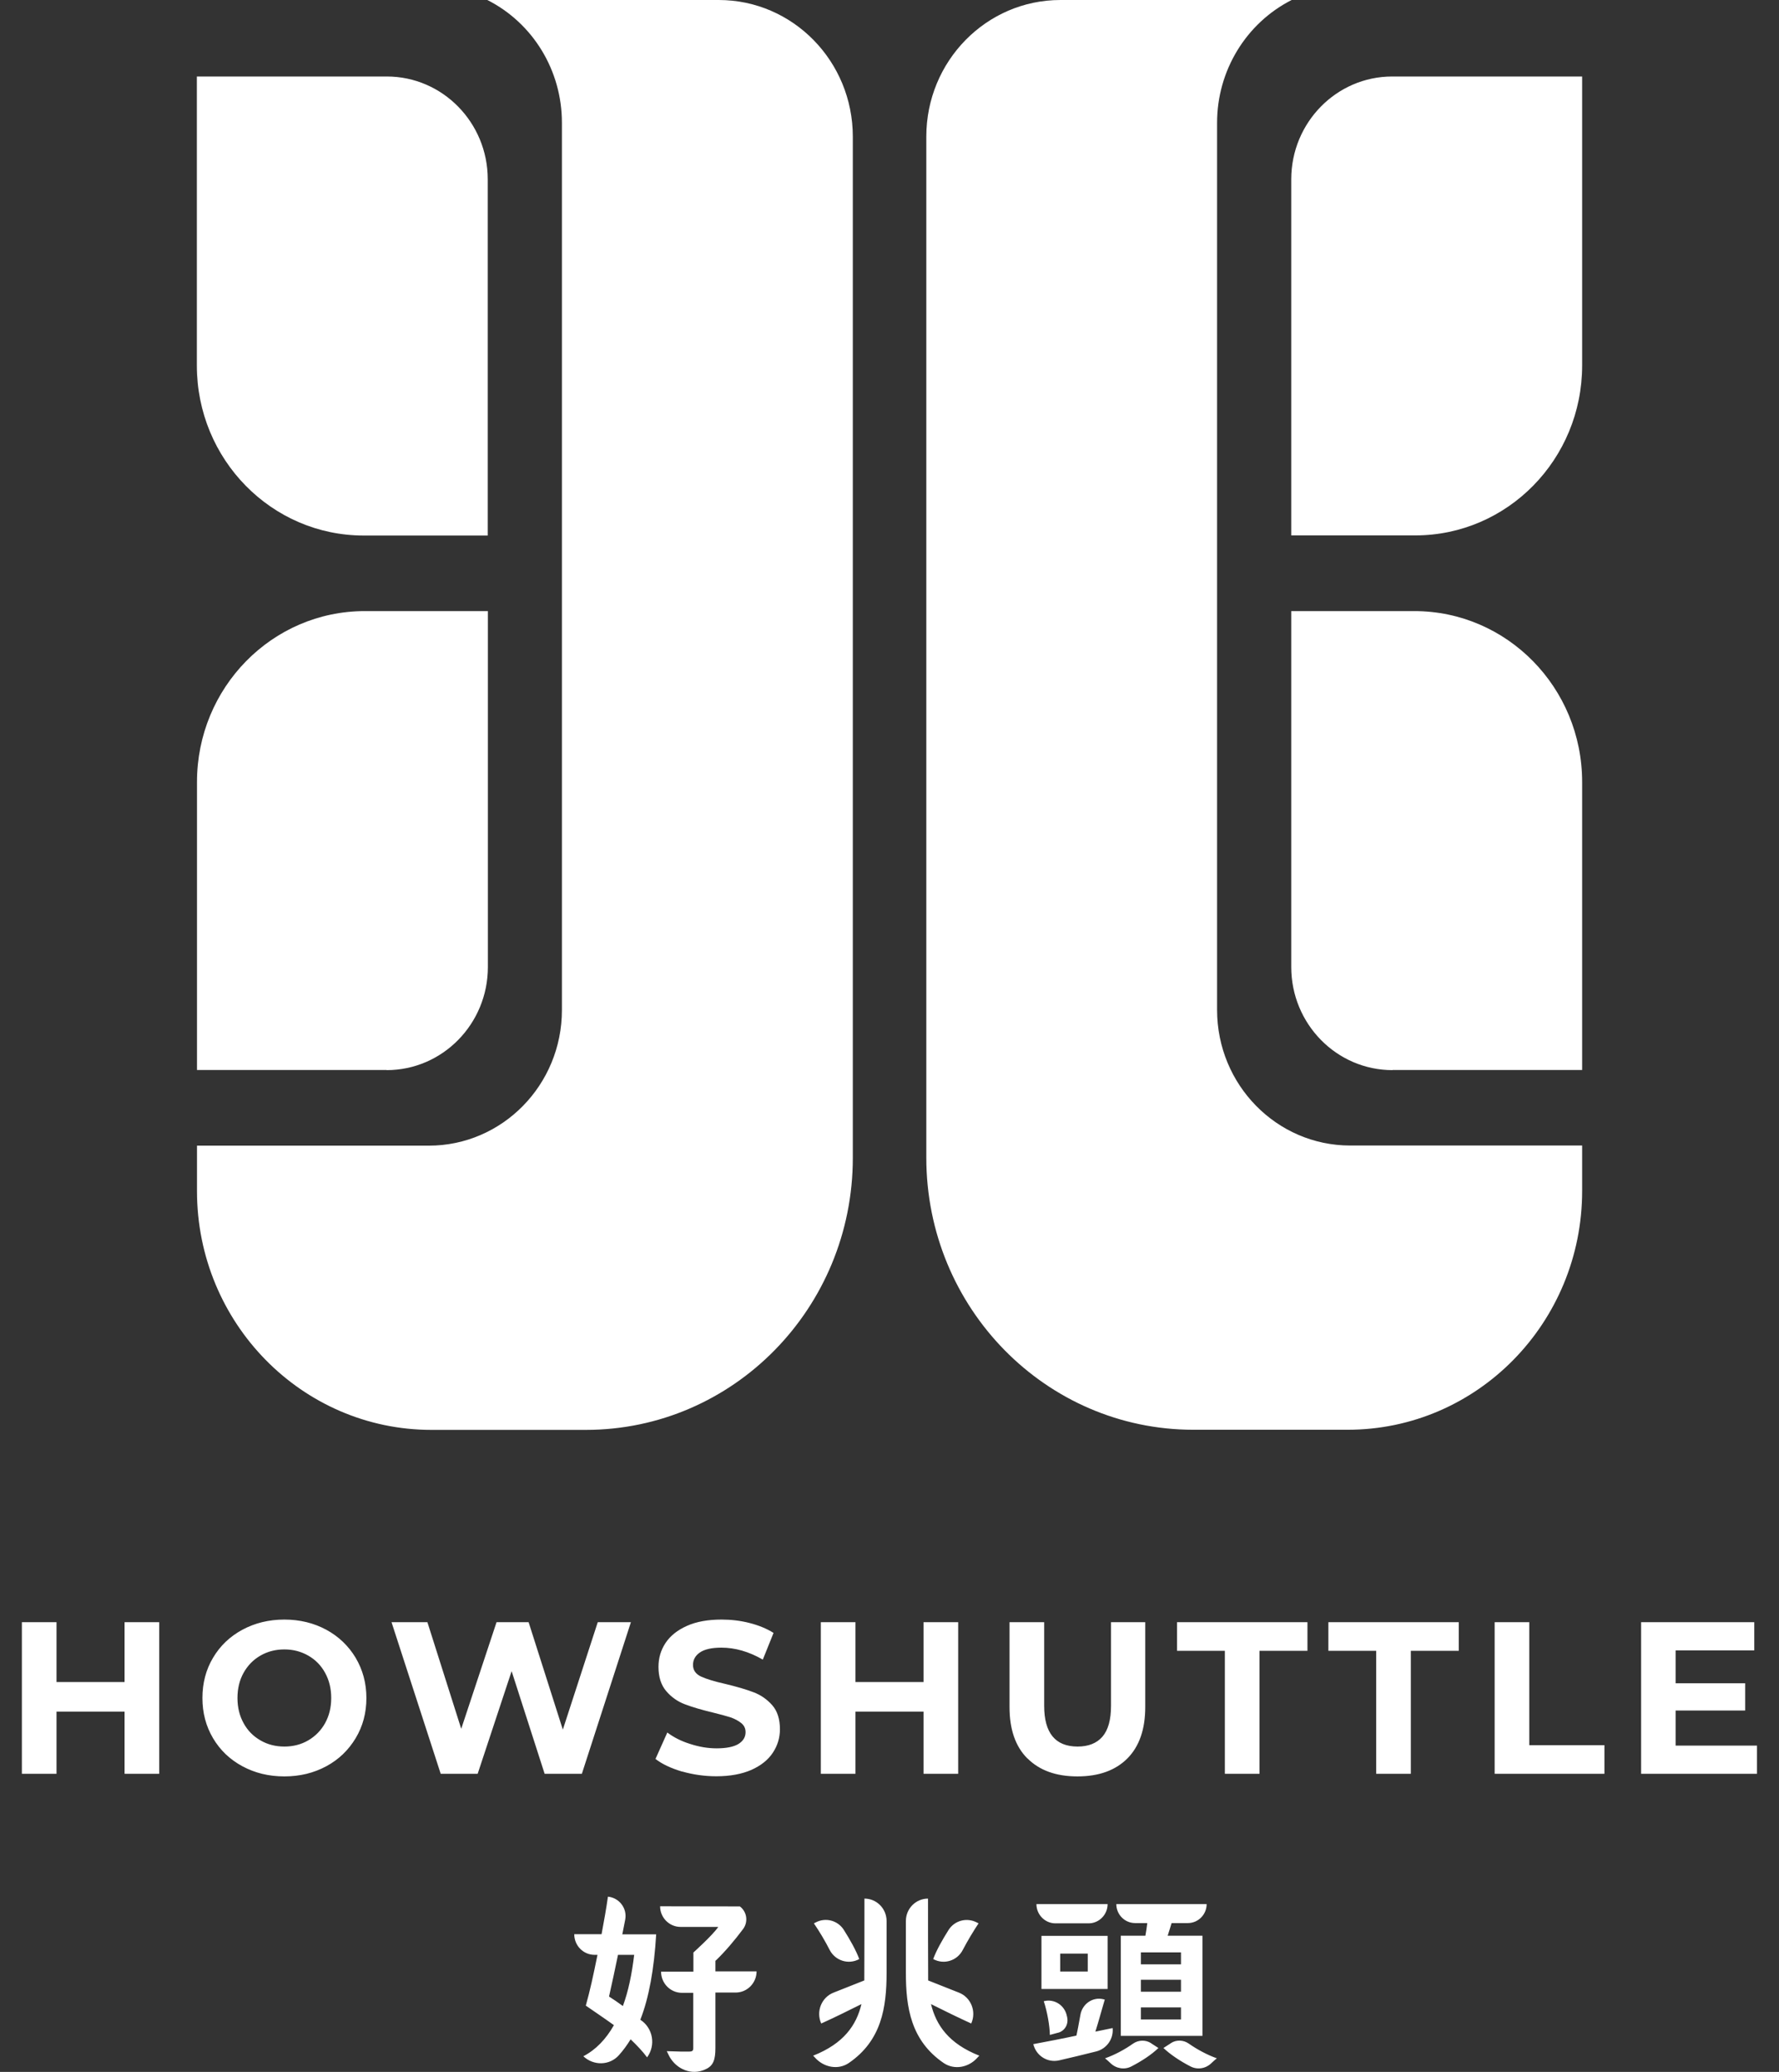
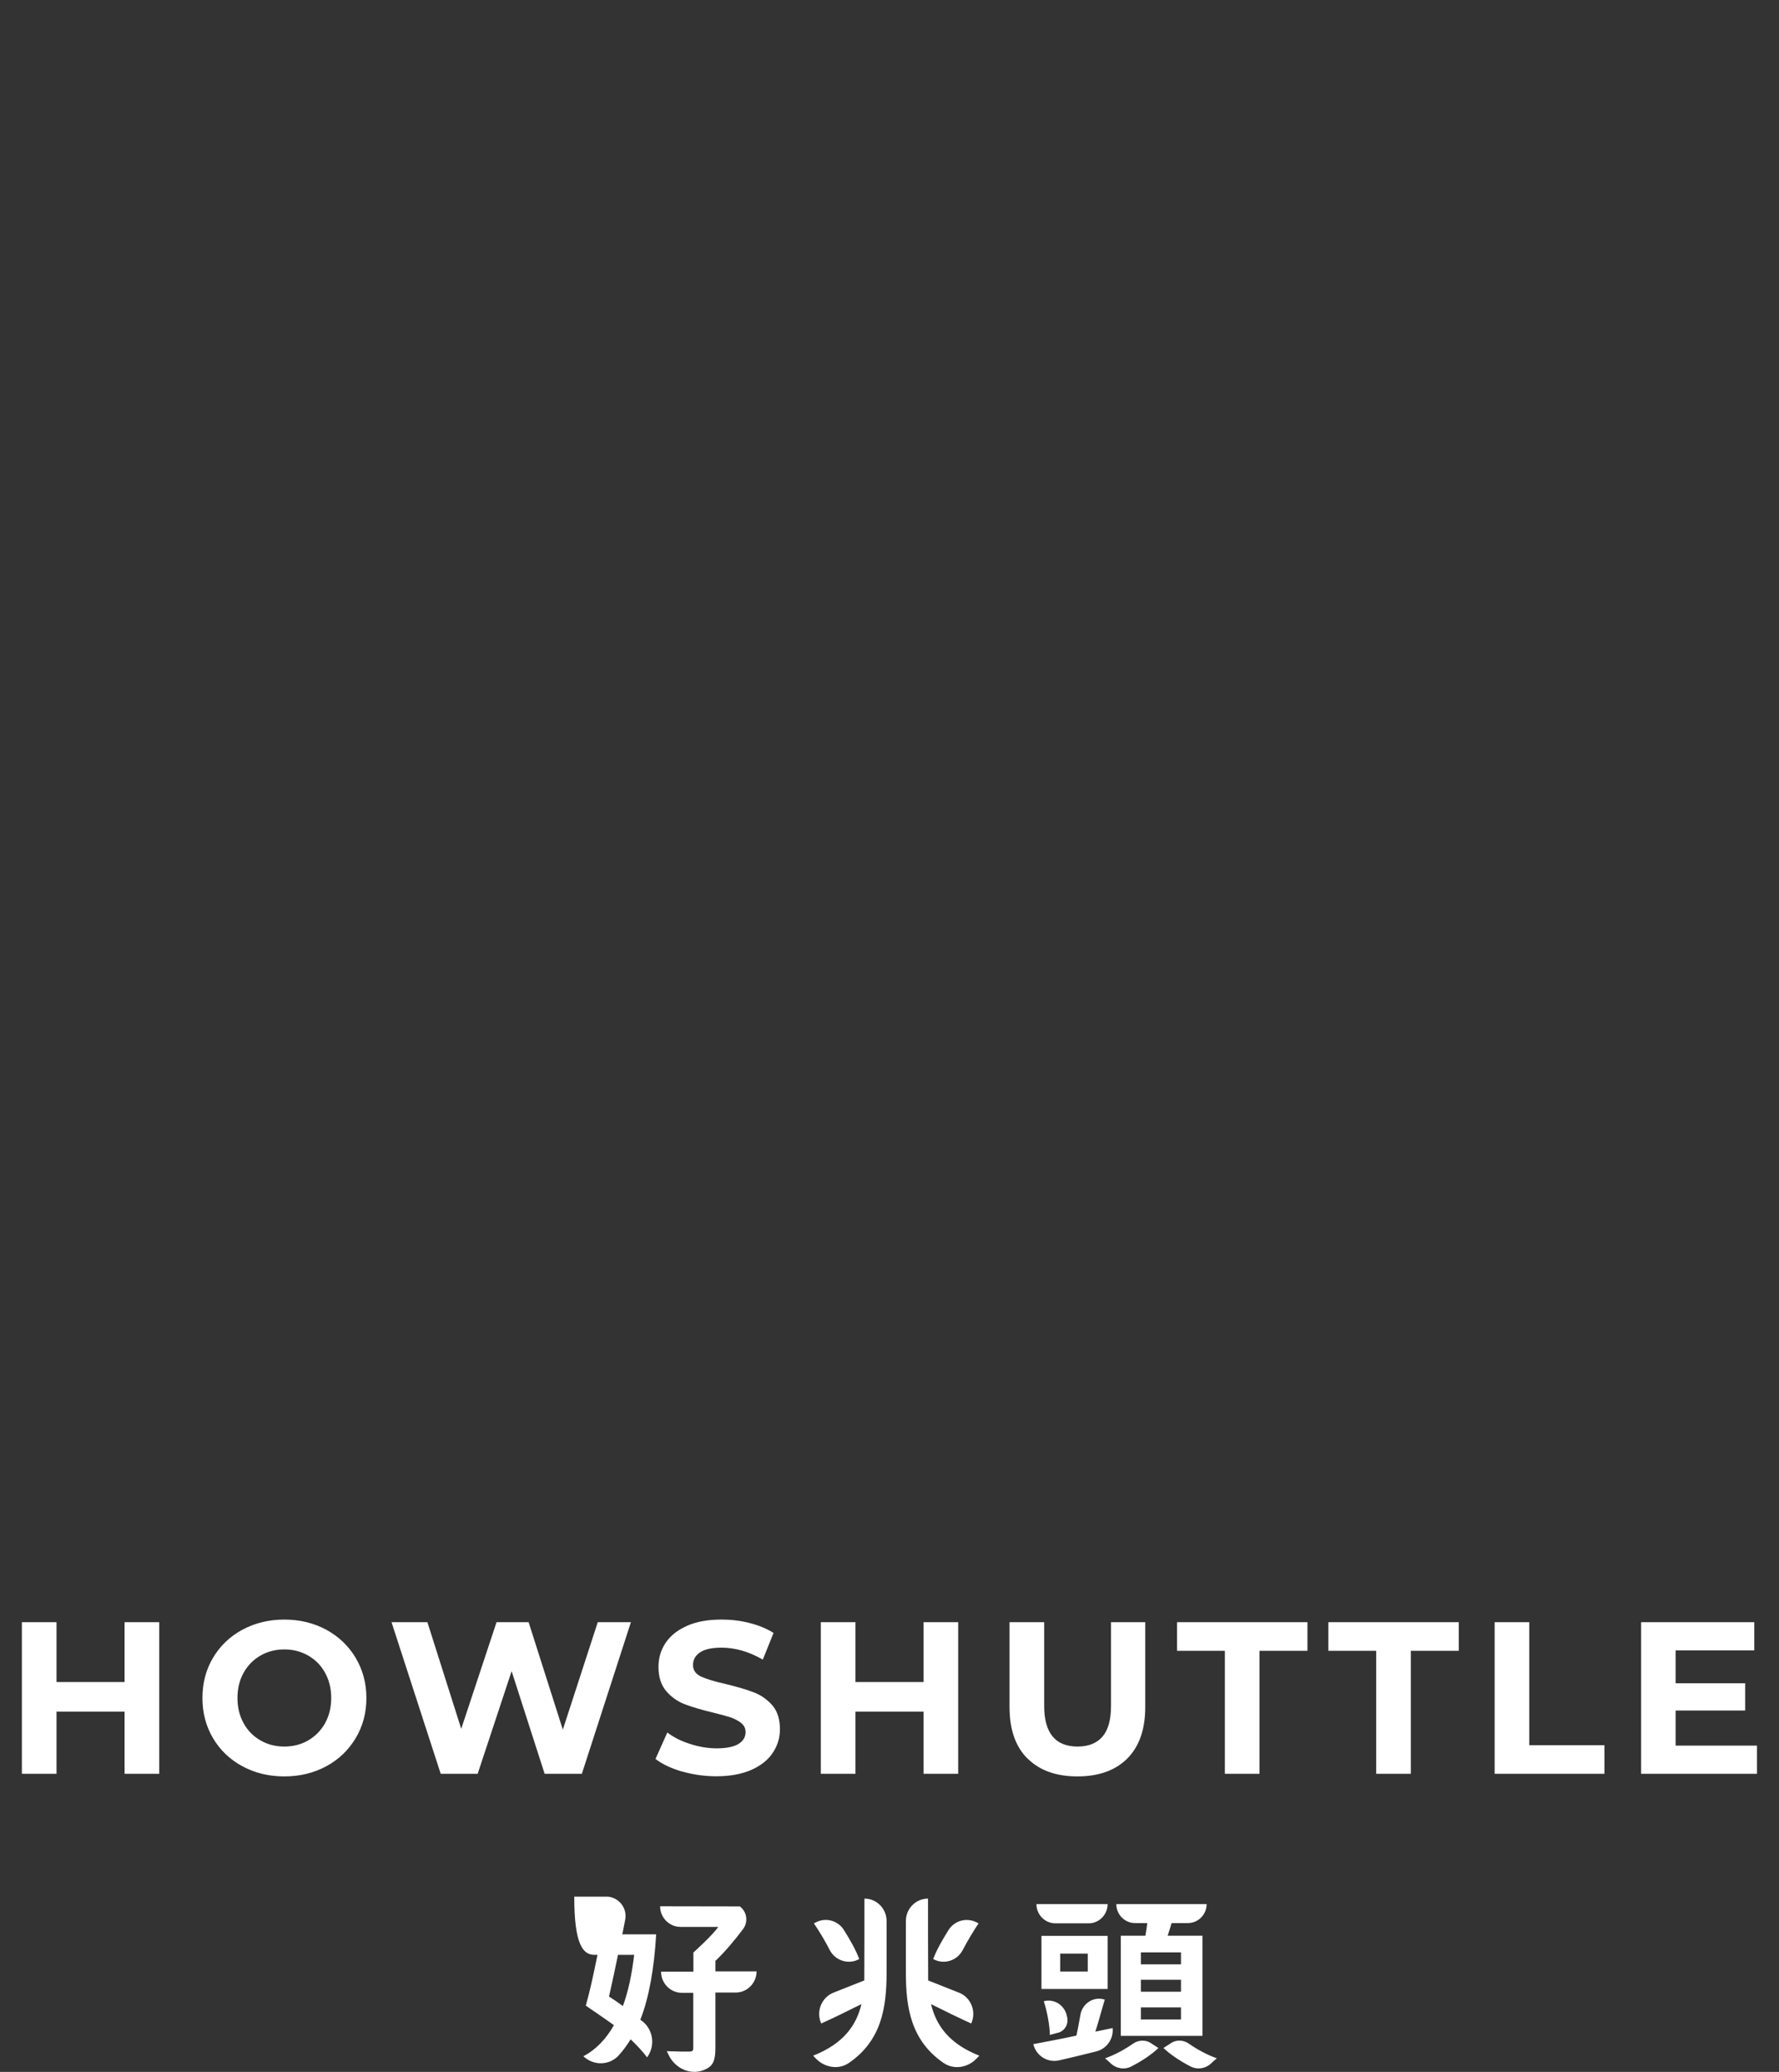
<svg xmlns="http://www.w3.org/2000/svg" width="122" height="142" viewBox="0 0 122 142" fill="none">
  <rect x="0" y="0" width="122" height="142" fill="#333333" stroke="none" />
-   <path d="M26.516 73.333H13.509V53.6C13.509 47.125 18.66 41.882 25.021 41.882H33.458V66.276C33.458 70.176 30.347 73.343 26.516 73.343V73.333ZM33.449 12.291C33.449 8.401 30.347 5.243 26.526 5.243H13.5V25.052C13.5 31.489 18.623 36.704 24.947 36.704H33.449V12.291ZM33.421 0C36.56 1.588 38.535 4.839 38.535 8.41V69.227C38.535 74.358 34.446 78.52 29.406 78.52H13.509V81.631C13.509 90.67 20.71 98 29.59 98H40.169C50.287 98 58.484 89.656 58.484 79.357V78.52V9.369C58.484 4.191 54.367 0 49.29 0H33.421ZM95.493 73.333H108.5V53.6C108.5 47.125 103.349 41.882 96.989 41.882H88.551V66.276C88.551 70.176 91.662 73.343 95.493 73.343V73.333ZM88.551 36.695H97.053C103.377 36.695 108.5 31.48 108.5 25.043V5.243H95.475C91.653 5.243 88.551 8.401 88.551 12.291V36.695ZM72.719 0C67.642 0 63.525 4.191 63.525 9.359V78.511V79.347C63.525 89.646 71.722 97.991 81.84 97.991H92.419C101.3 97.991 108.5 90.661 108.5 81.621V78.511H92.594C87.554 78.511 83.465 74.348 83.465 69.217V8.41C83.465 4.849 85.449 1.588 88.579 0H72.71H72.719Z" fill="white" />
-   <path d="M10.919 111.179V121.57H8.543V117.308H3.876V121.57H1.5V111.179H3.876V115.281H8.543V111.179H10.919ZM16.621 121.052C15.764 120.59 15.093 119.948 14.608 119.128C14.124 118.308 13.882 117.393 13.882 116.375C13.882 115.356 14.124 114.432 14.608 113.621C15.093 112.801 15.764 112.16 16.621 111.698C17.478 111.236 18.437 111 19.5 111C20.562 111 21.521 111.236 22.378 111.698C23.226 112.16 23.897 112.801 24.391 113.621C24.875 114.442 25.127 115.356 25.127 116.375C25.127 117.393 24.884 118.308 24.391 119.128C23.897 119.948 23.235 120.59 22.378 121.052C21.521 121.514 20.571 121.749 19.5 121.749C18.428 121.749 17.478 121.514 16.621 121.052ZM21.139 119.279C21.624 118.996 22.015 118.6 22.294 118.1C22.574 117.591 22.714 117.025 22.714 116.375C22.714 115.724 22.574 115.158 22.294 114.649C22.015 114.14 21.633 113.753 21.139 113.47C20.645 113.188 20.105 113.046 19.5 113.046C18.894 113.046 18.344 113.188 17.86 113.47C17.366 113.753 16.984 114.149 16.705 114.649C16.425 115.149 16.285 115.724 16.285 116.375C16.285 117.025 16.425 117.591 16.705 118.1C16.984 118.609 17.366 118.996 17.86 119.279C18.344 119.562 18.894 119.703 19.5 119.703C20.105 119.703 20.655 119.562 21.139 119.279ZM43.266 111.179L39.903 121.57H37.35L35.086 114.536L32.757 121.57H30.223L26.85 111.179H29.31L31.63 118.487L34.052 111.179H36.251L38.598 118.543L40.993 111.179H43.266ZM46.778 121.419C46.024 121.193 45.409 120.91 44.952 120.552L45.763 118.741C46.201 119.071 46.722 119.336 47.328 119.524C47.934 119.722 48.539 119.826 49.145 119.826C49.816 119.826 50.319 119.722 50.645 119.524C50.971 119.317 51.129 119.053 51.129 118.713C51.129 118.468 51.036 118.261 50.84 118.1C50.645 117.94 50.402 117.808 50.104 117.704C49.806 117.61 49.406 117.497 48.893 117.374C48.111 117.186 47.468 116.997 46.974 116.808C46.471 116.62 46.042 116.318 45.688 115.903C45.334 115.488 45.157 114.932 45.157 114.244C45.157 113.64 45.316 113.093 45.642 112.603C45.968 112.113 46.452 111.726 47.104 111.434C47.757 111.141 48.548 111 49.489 111C50.142 111 50.784 111.075 51.409 111.236C52.033 111.396 52.583 111.622 53.048 111.915L52.312 113.744C51.362 113.197 50.412 112.924 49.471 112.924C48.809 112.924 48.316 113.037 47.999 113.254C47.682 113.47 47.524 113.763 47.524 114.112C47.524 114.461 47.71 114.734 48.073 114.904C48.437 115.073 48.996 115.243 49.75 115.413C50.533 115.601 51.176 115.79 51.669 115.979C52.173 116.167 52.592 116.46 52.955 116.865C53.309 117.27 53.486 117.817 53.486 118.515C53.486 119.109 53.319 119.647 52.992 120.137C52.666 120.627 52.173 121.014 51.52 121.306C50.868 121.589 50.067 121.74 49.126 121.74C48.316 121.74 47.533 121.627 46.769 121.41L46.778 121.419ZM65.71 111.179V121.57H63.334V117.308H58.666V121.57H56.291V111.179H58.666V115.281H63.334V111.179H65.71ZM70.452 120.514C69.632 119.694 69.231 118.515 69.231 116.997V111.179H71.607V116.912C71.607 118.77 72.371 119.703 73.899 119.703C74.644 119.703 75.212 119.477 75.604 119.024C75.995 118.572 76.191 117.865 76.191 116.912V111.179H78.538V116.997C78.538 118.525 78.128 119.694 77.318 120.514C76.498 121.335 75.361 121.749 73.889 121.749C72.417 121.749 71.281 121.335 70.461 120.514H70.452ZM84.007 113.14H80.718V111.179H89.662V113.14H86.374V121.57H83.998V113.14H84.007ZM94.386 113.14H91.097V111.179H100.041V113.14H96.752V121.57H94.376V113.14H94.386ZM102.5 111.179H104.876V119.609H110.028V121.57H102.5V111.179ZM120.491 119.637V121.57H112.544V111.179H120.304V113.112H114.91V115.366H119.68V117.233H114.91V119.637H120.5H120.491ZM59.272 135.733C58.554 136.016 57.828 136.308 57.176 136.563C56.337 136.883 55.946 137.864 56.318 138.684C57.157 138.307 58.117 137.836 59.076 137.355C58.731 138.798 57.865 140.061 55.76 140.891C55.806 140.929 55.853 140.976 55.899 141.032C56.495 141.692 57.474 141.89 58.21 141.391C60.455 139.854 60.8 137.591 60.8 135.205V131.66C60.8 130.811 60.12 130.123 59.281 130.123C59.281 130.123 59.281 135.554 59.272 135.733ZM63.641 130.123C62.803 130.123 62.123 130.811 62.123 131.66V135.205C62.123 137.591 62.467 139.854 64.713 141.391C65.449 141.89 66.427 141.702 67.023 141.032C67.07 140.976 67.116 140.929 67.163 140.891C65.057 140.061 64.2 138.798 63.846 137.355C64.806 137.836 65.775 138.307 66.604 138.684C66.977 137.855 66.585 136.883 65.747 136.563C65.095 136.308 64.377 136.025 63.651 135.733C63.641 135.554 63.641 130.123 63.641 130.123ZM58.927 134.272C58.722 133.706 58.312 132.97 57.865 132.263C57.446 131.612 56.607 131.396 55.927 131.763L55.815 131.82C56.188 132.367 56.579 133.017 56.896 133.64C57.278 134.385 58.191 134.668 58.918 134.272H58.927ZM64.005 134.272C64.741 134.668 65.644 134.385 66.026 133.64C66.352 133.017 66.744 132.367 67.107 131.82L66.995 131.763C66.315 131.405 65.477 131.612 65.057 132.263C64.61 132.97 64.2 133.706 63.995 134.272H64.005ZM76.302 138.996L75.119 139.241C75.324 138.6 75.538 137.798 75.762 137.044L75.641 137.015C74.924 136.855 74.225 137.345 74.094 138.081C74.01 138.552 73.862 139.363 73.768 139.731L74.132 139.448C72.902 139.712 71.728 139.939 70.862 140.099C71.057 140.9 71.84 141.391 72.632 141.211C73.424 141.032 74.309 140.815 75.175 140.599C75.892 140.419 76.377 139.741 76.302 138.996ZM75.958 130.5H71.076C71.076 131.226 71.663 131.82 72.38 131.82H74.653C75.371 131.82 75.958 131.226 75.958 130.5ZM72.567 139.316C73.014 139.194 73.275 138.75 73.191 138.298C73.191 138.251 73.172 138.213 73.163 138.166C73.014 137.43 72.296 136.968 71.579 137.157C71.821 137.883 71.989 138.864 71.998 139.467L72.557 139.316H72.567ZM78.939 140.033C78.557 139.788 78.063 139.807 77.691 140.071C77.15 140.457 76.433 140.844 75.781 141.07C75.902 141.164 76.032 141.287 76.163 141.409C76.545 141.777 77.122 141.872 77.588 141.626C78.287 141.268 78.976 140.815 79.442 140.363L78.93 140.033H78.939ZM80.299 140.033L79.787 140.363C80.253 140.806 80.942 141.268 81.641 141.626C82.116 141.872 82.684 141.777 83.066 141.409C83.197 141.287 83.327 141.164 83.448 141.07C82.805 140.844 82.088 140.457 81.538 140.071C81.166 139.807 80.681 139.778 80.29 140.033H80.299ZM71.421 136.318H75.958V132.678H71.421V136.318ZM72.706 133.894H74.597V135.12H72.706V133.894ZM82.74 130.5H76.554C76.554 131.216 77.132 131.801 77.84 131.801H78.678C78.641 132.084 78.604 132.386 78.548 132.669H76.861V139.533H82.461V132.669H80.076C80.169 132.395 80.253 132.093 80.346 131.801H81.464C82.172 131.801 82.749 131.216 82.749 130.5H82.74ZM80.989 138.411H78.24V137.581H80.989V138.411ZM80.989 136.506H78.24V135.686H80.989V136.506ZM80.989 133.809V134.63H78.24V133.809H80.989ZM49.07 134.385C49.713 133.772 50.384 132.98 50.961 132.207C51.325 131.716 51.222 131.018 50.738 130.66H50.719L45.269 130.651C45.269 131.433 45.903 132.065 46.676 132.065H49.257C48.893 132.612 47.552 133.819 47.552 133.819V135.13H45.334C45.334 135.931 45.977 136.582 46.769 136.582H47.542V140.372C47.542 140.551 47.477 140.608 47.263 140.608C47.058 140.617 46.378 140.608 45.726 140.58C45.763 140.655 45.8 140.731 45.837 140.806C46.247 141.702 47.244 142.22 48.166 141.909C48.26 141.881 48.343 141.843 48.418 141.806C48.921 141.57 49.061 141.155 49.061 140.372V136.563H50.449C51.241 136.563 51.884 135.912 51.884 135.111H49.061V134.366L49.07 134.385ZM42.679 132.565C42.744 132.225 42.809 131.895 42.875 131.565C43.024 130.792 42.465 130.066 41.691 129.991C41.58 130.783 41.421 131.669 41.254 132.565H39.381C39.381 133.347 40.005 133.979 40.779 133.979H40.974C40.667 135.488 40.471 136.393 40.173 137.459C40.173 137.459 41.868 138.618 42.101 138.798C41.561 139.75 40.872 140.476 40.005 140.929C40.704 141.589 41.803 141.57 42.437 140.863C42.735 140.533 42.996 140.174 43.247 139.769C43.713 140.212 44.105 140.636 44.375 141.004C44.98 140.184 44.794 139.005 43.918 138.43C43.918 138.43 43.918 138.42 43.918 138.411C44.505 136.912 44.859 134.941 44.999 132.574H42.66L42.679 132.565ZM42.716 137.487C42.4 137.251 42.074 137.034 41.766 136.836C41.971 135.931 42.176 134.969 42.381 133.979H43.49C43.331 135.309 43.089 136.478 42.716 137.487Z" fill="white" />
+   <path d="M10.919 111.179V121.57H8.543V117.308H3.876V121.57H1.5V111.179H3.876V115.281H8.543V111.179H10.919ZM16.621 121.052C15.764 120.59 15.093 119.948 14.608 119.128C14.124 118.308 13.882 117.393 13.882 116.375C13.882 115.356 14.124 114.432 14.608 113.621C15.093 112.801 15.764 112.16 16.621 111.698C17.478 111.236 18.437 111 19.5 111C20.562 111 21.521 111.236 22.378 111.698C23.226 112.16 23.897 112.801 24.391 113.621C24.875 114.442 25.127 115.356 25.127 116.375C25.127 117.393 24.884 118.308 24.391 119.128C23.897 119.948 23.235 120.59 22.378 121.052C21.521 121.514 20.571 121.749 19.5 121.749C18.428 121.749 17.478 121.514 16.621 121.052ZM21.139 119.279C21.624 118.996 22.015 118.6 22.294 118.1C22.574 117.591 22.714 117.025 22.714 116.375C22.714 115.724 22.574 115.158 22.294 114.649C22.015 114.14 21.633 113.753 21.139 113.47C20.645 113.188 20.105 113.046 19.5 113.046C18.894 113.046 18.344 113.188 17.86 113.47C17.366 113.753 16.984 114.149 16.705 114.649C16.425 115.149 16.285 115.724 16.285 116.375C16.285 117.025 16.425 117.591 16.705 118.1C16.984 118.609 17.366 118.996 17.86 119.279C18.344 119.562 18.894 119.703 19.5 119.703C20.105 119.703 20.655 119.562 21.139 119.279ZM43.266 111.179L39.903 121.57H37.35L35.086 114.536L32.757 121.57H30.223L26.85 111.179H29.31L31.63 118.487L34.052 111.179H36.251L38.598 118.543L40.993 111.179H43.266ZM46.778 121.419C46.024 121.193 45.409 120.91 44.952 120.552L45.763 118.741C46.201 119.071 46.722 119.336 47.328 119.524C47.934 119.722 48.539 119.826 49.145 119.826C49.816 119.826 50.319 119.722 50.645 119.524C50.971 119.317 51.129 119.053 51.129 118.713C51.129 118.468 51.036 118.261 50.84 118.1C50.645 117.94 50.402 117.808 50.104 117.704C49.806 117.61 49.406 117.497 48.893 117.374C48.111 117.186 47.468 116.997 46.974 116.808C46.471 116.62 46.042 116.318 45.688 115.903C45.334 115.488 45.157 114.932 45.157 114.244C45.157 113.64 45.316 113.093 45.642 112.603C45.968 112.113 46.452 111.726 47.104 111.434C47.757 111.141 48.548 111 49.489 111C50.142 111 50.784 111.075 51.409 111.236C52.033 111.396 52.583 111.622 53.048 111.915L52.312 113.744C51.362 113.197 50.412 112.924 49.471 112.924C48.809 112.924 48.316 113.037 47.999 113.254C47.682 113.47 47.524 113.763 47.524 114.112C47.524 114.461 47.71 114.734 48.073 114.904C48.437 115.073 48.996 115.243 49.75 115.413C50.533 115.601 51.176 115.79 51.669 115.979C52.173 116.167 52.592 116.46 52.955 116.865C53.309 117.27 53.486 117.817 53.486 118.515C53.486 119.109 53.319 119.647 52.992 120.137C52.666 120.627 52.173 121.014 51.52 121.306C50.868 121.589 50.067 121.74 49.126 121.74C48.316 121.74 47.533 121.627 46.769 121.41L46.778 121.419ZM65.71 111.179V121.57H63.334V117.308H58.666V121.57H56.291V111.179H58.666V115.281H63.334V111.179H65.71ZM70.452 120.514C69.632 119.694 69.231 118.515 69.231 116.997V111.179H71.607V116.912C71.607 118.77 72.371 119.703 73.899 119.703C74.644 119.703 75.212 119.477 75.604 119.024C75.995 118.572 76.191 117.865 76.191 116.912V111.179H78.538V116.997C78.538 118.525 78.128 119.694 77.318 120.514C76.498 121.335 75.361 121.749 73.889 121.749C72.417 121.749 71.281 121.335 70.461 120.514H70.452ZM84.007 113.14H80.718V111.179H89.662V113.14H86.374V121.57H83.998V113.14H84.007ZM94.386 113.14H91.097V111.179H100.041V113.14H96.752V121.57H94.376V113.14H94.386ZM102.5 111.179H104.876V119.609H110.028V121.57H102.5V111.179ZM120.491 119.637V121.57H112.544V111.179H120.304V113.112H114.91V115.366H119.68V117.233H114.91V119.637H120.5H120.491ZM59.272 135.733C58.554 136.016 57.828 136.308 57.176 136.563C56.337 136.883 55.946 137.864 56.318 138.684C57.157 138.307 58.117 137.836 59.076 137.355C58.731 138.798 57.865 140.061 55.76 140.891C55.806 140.929 55.853 140.976 55.899 141.032C56.495 141.692 57.474 141.89 58.21 141.391C60.455 139.854 60.8 137.591 60.8 135.205V131.66C60.8 130.811 60.12 130.123 59.281 130.123C59.281 130.123 59.281 135.554 59.272 135.733ZM63.641 130.123C62.803 130.123 62.123 130.811 62.123 131.66V135.205C62.123 137.591 62.467 139.854 64.713 141.391C65.449 141.89 66.427 141.702 67.023 141.032C67.07 140.976 67.116 140.929 67.163 140.891C65.057 140.061 64.2 138.798 63.846 137.355C64.806 137.836 65.775 138.307 66.604 138.684C66.977 137.855 66.585 136.883 65.747 136.563C65.095 136.308 64.377 136.025 63.651 135.733C63.641 135.554 63.641 130.123 63.641 130.123ZM58.927 134.272C58.722 133.706 58.312 132.97 57.865 132.263C57.446 131.612 56.607 131.396 55.927 131.763L55.815 131.82C56.188 132.367 56.579 133.017 56.896 133.64C57.278 134.385 58.191 134.668 58.918 134.272H58.927ZM64.005 134.272C64.741 134.668 65.644 134.385 66.026 133.64C66.352 133.017 66.744 132.367 67.107 131.82L66.995 131.763C66.315 131.405 65.477 131.612 65.057 132.263C64.61 132.97 64.2 133.706 63.995 134.272H64.005ZM76.302 138.996L75.119 139.241C75.324 138.6 75.538 137.798 75.762 137.044L75.641 137.015C74.924 136.855 74.225 137.345 74.094 138.081C74.01 138.552 73.862 139.363 73.768 139.731L74.132 139.448C72.902 139.712 71.728 139.939 70.862 140.099C71.057 140.9 71.84 141.391 72.632 141.211C73.424 141.032 74.309 140.815 75.175 140.599C75.892 140.419 76.377 139.741 76.302 138.996ZM75.958 130.5H71.076C71.076 131.226 71.663 131.82 72.38 131.82H74.653C75.371 131.82 75.958 131.226 75.958 130.5ZM72.567 139.316C73.014 139.194 73.275 138.75 73.191 138.298C73.191 138.251 73.172 138.213 73.163 138.166C73.014 137.43 72.296 136.968 71.579 137.157C71.821 137.883 71.989 138.864 71.998 139.467L72.557 139.316H72.567ZM78.939 140.033C78.557 139.788 78.063 139.807 77.691 140.071C77.15 140.457 76.433 140.844 75.781 141.07C75.902 141.164 76.032 141.287 76.163 141.409C76.545 141.777 77.122 141.872 77.588 141.626C78.287 141.268 78.976 140.815 79.442 140.363L78.93 140.033H78.939ZM80.299 140.033L79.787 140.363C80.253 140.806 80.942 141.268 81.641 141.626C82.116 141.872 82.684 141.777 83.066 141.409C83.197 141.287 83.327 141.164 83.448 141.07C82.805 140.844 82.088 140.457 81.538 140.071C81.166 139.807 80.681 139.778 80.29 140.033H80.299ZM71.421 136.318H75.958V132.678H71.421V136.318ZM72.706 133.894H74.597V135.12H72.706V133.894ZM82.74 130.5H76.554C76.554 131.216 77.132 131.801 77.84 131.801H78.678C78.641 132.084 78.604 132.386 78.548 132.669H76.861V139.533H82.461V132.669H80.076C80.169 132.395 80.253 132.093 80.346 131.801H81.464C82.172 131.801 82.749 131.216 82.749 130.5H82.74ZM80.989 138.411H78.24V137.581H80.989V138.411ZM80.989 136.506H78.24V135.686H80.989V136.506ZM80.989 133.809V134.63H78.24V133.809H80.989ZM49.07 134.385C49.713 133.772 50.384 132.98 50.961 132.207C51.325 131.716 51.222 131.018 50.738 130.66H50.719L45.269 130.651C45.269 131.433 45.903 132.065 46.676 132.065H49.257C48.893 132.612 47.552 133.819 47.552 133.819V135.13H45.334C45.334 135.931 45.977 136.582 46.769 136.582H47.542V140.372C47.542 140.551 47.477 140.608 47.263 140.608C47.058 140.617 46.378 140.608 45.726 140.58C45.763 140.655 45.8 140.731 45.837 140.806C46.247 141.702 47.244 142.22 48.166 141.909C48.26 141.881 48.343 141.843 48.418 141.806C48.921 141.57 49.061 141.155 49.061 140.372V136.563H50.449C51.241 136.563 51.884 135.912 51.884 135.111H49.061V134.366L49.07 134.385ZM42.679 132.565C42.744 132.225 42.809 131.895 42.875 131.565C43.024 130.792 42.465 130.066 41.691 129.991H39.381C39.381 133.347 40.005 133.979 40.779 133.979H40.974C40.667 135.488 40.471 136.393 40.173 137.459C40.173 137.459 41.868 138.618 42.101 138.798C41.561 139.75 40.872 140.476 40.005 140.929C40.704 141.589 41.803 141.57 42.437 140.863C42.735 140.533 42.996 140.174 43.247 139.769C43.713 140.212 44.105 140.636 44.375 141.004C44.98 140.184 44.794 139.005 43.918 138.43C43.918 138.43 43.918 138.42 43.918 138.411C44.505 136.912 44.859 134.941 44.999 132.574H42.66L42.679 132.565ZM42.716 137.487C42.4 137.251 42.074 137.034 41.766 136.836C41.971 135.931 42.176 134.969 42.381 133.979H43.49C43.331 135.309 43.089 136.478 42.716 137.487Z" fill="white" />
</svg>